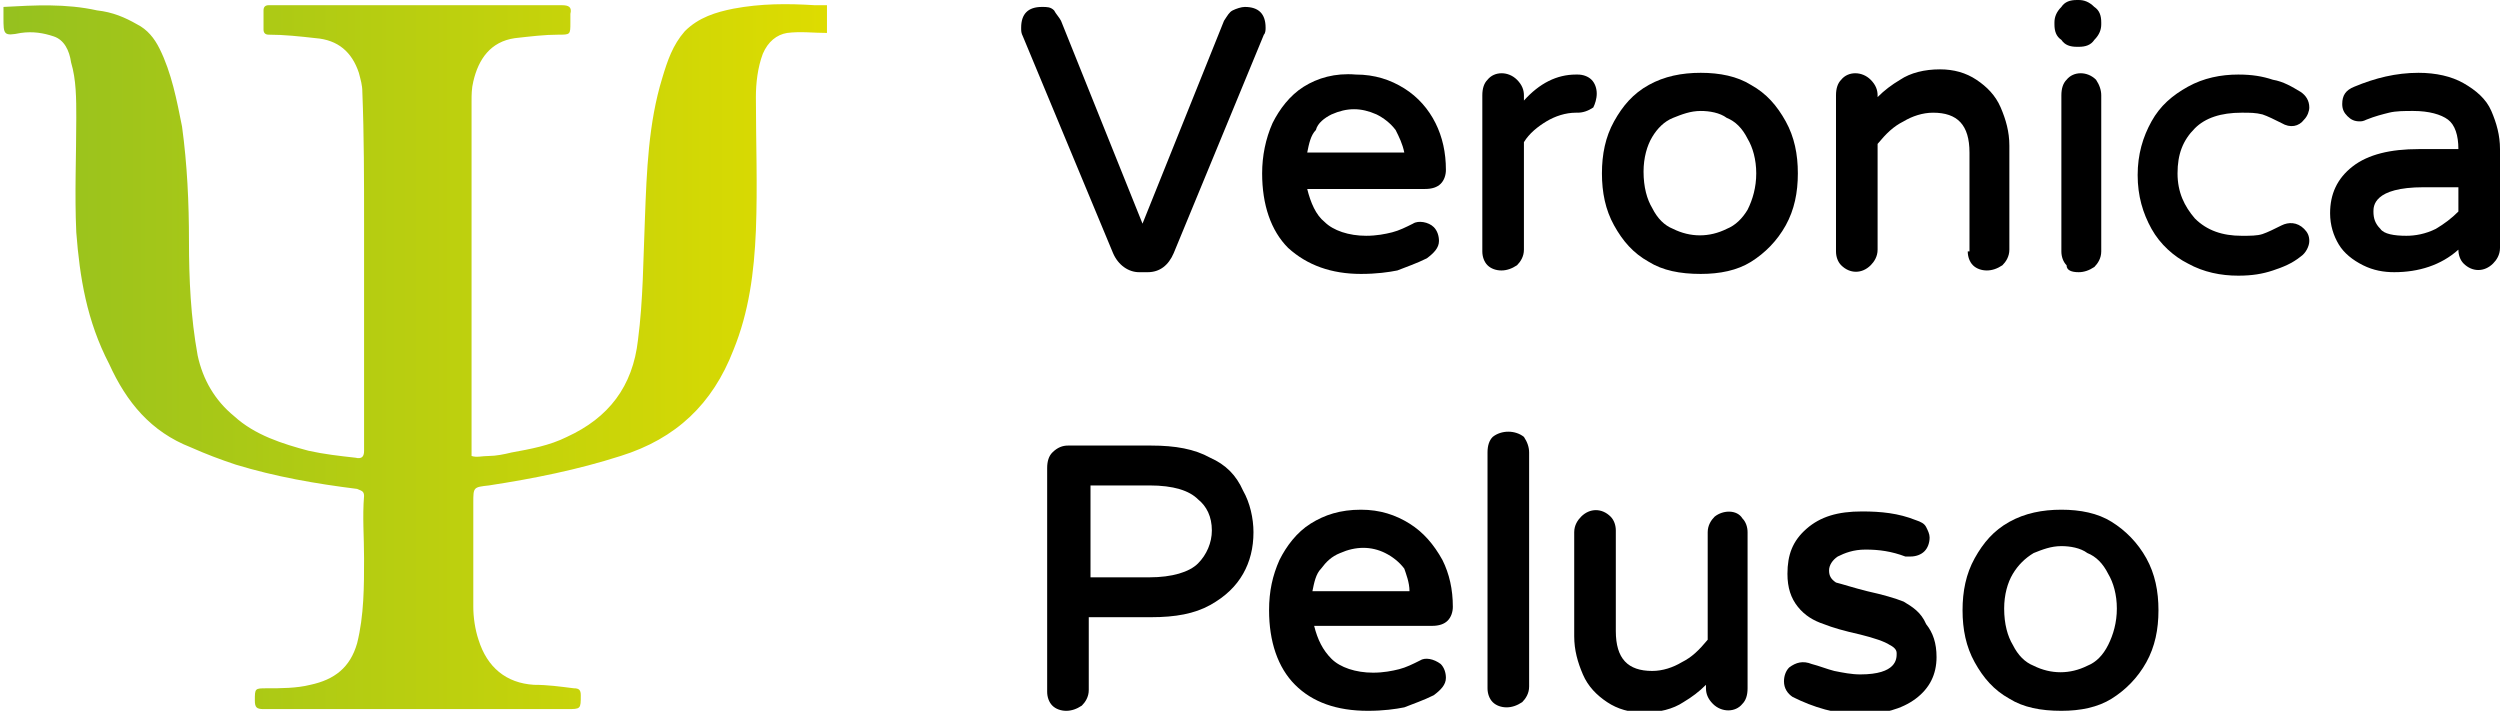
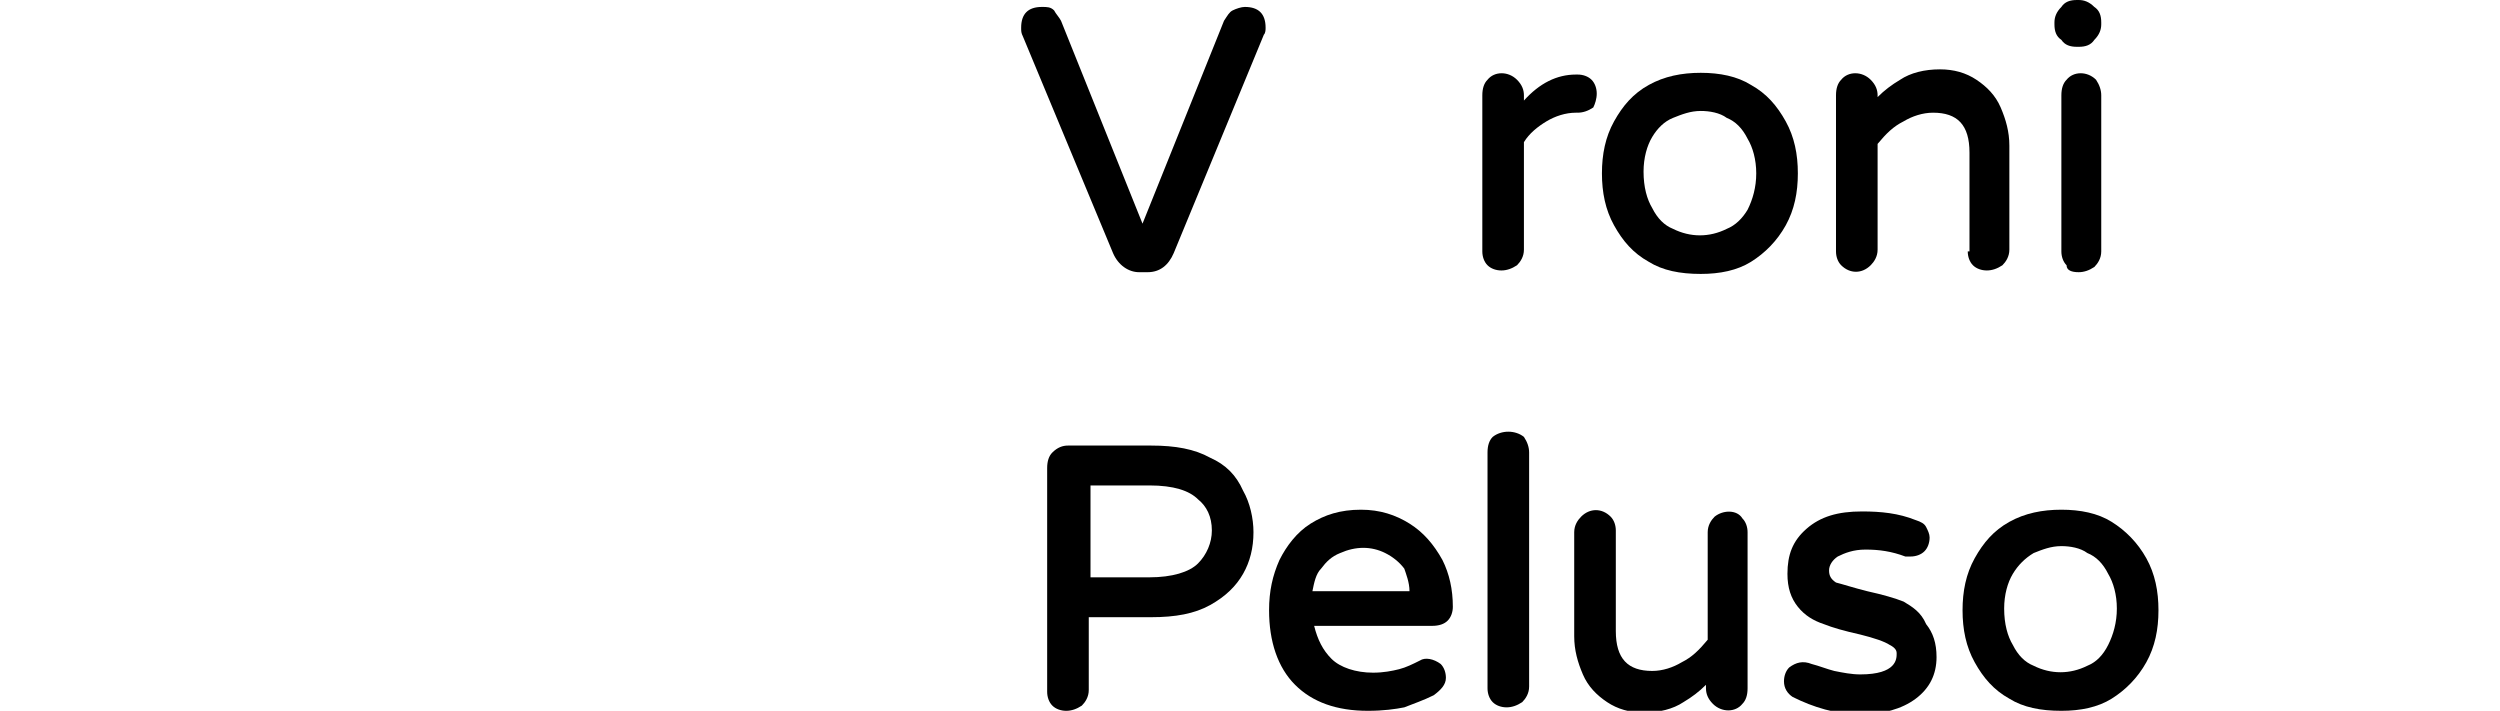
<svg xmlns="http://www.w3.org/2000/svg" version="1.1" id="Livello_1" x="0px" y="0px" width="144.2px" height="41px" viewBox="0 0 144.2 41" style="enable-background:new 0 0 144.2 41;" xml:space="preserve">
  <style type="text/css">
	.st0{fill:url(#SVGID_1_);}
</style>
  <g>
    <path d="M64.2,14.6c0.3,0.7,0.9,1.1,1.5,1.1h0.5c0.7,0,1.2-0.4,1.5-1.1L72.9,2C73,1.9,73,1.7,73,1.6c0-0.4-0.1-0.7-0.3-0.9   c-0.2-0.2-0.5-0.3-0.9-0.3c-0.2,0-0.5,0.1-0.7,0.2c-0.2,0.1-0.3,0.3-0.5,0.6l-4.7,11.7L61.2,1.2c-0.1-0.2-0.3-0.4-0.4-0.6   c-0.2-0.2-0.4-0.2-0.7-0.2c-0.4,0-0.7,0.1-0.9,0.3c-0.2,0.2-0.3,0.5-0.3,0.9c0,0.2,0,0.3,0.1,0.5L64.2,14.6L64.2,14.6z" />
-     <path d="M78.5,15.8c0.9,0,1.6-0.1,2.1-0.2c0.5-0.2,1.1-0.4,1.7-0.7c0.4-0.3,0.7-0.6,0.7-1c0-0.3-0.1-0.6-0.3-0.8   c-0.3-0.3-0.9-0.4-1.2-0.2c-0.4,0.2-0.8,0.4-1.2,0.5c-0.4,0.1-0.9,0.2-1.5,0.2c-1,0-1.9-0.3-2.4-0.8c-0.5-0.4-0.8-1.1-1-1.9h6.8   c0.4,0,0.7-0.1,0.9-0.3c0.2-0.2,0.3-0.5,0.3-0.8c0-1-0.2-1.9-0.6-2.7c-0.4-0.8-1-1.5-1.8-2c-0.8-0.5-1.7-0.8-2.8-0.8   C77,4.2,76,4.5,75.2,5c-0.8,0.5-1.4,1.3-1.8,2.1C73,8,72.8,9,72.8,10c0,1.8,0.5,3.3,1.5,4.3C75.4,15.3,76.8,15.8,78.5,15.8z    M76.8,6.6c0.9-0.4,1.7-0.4,2.6,0c0.4,0.2,0.8,0.5,1.1,0.9c0.2,0.4,0.4,0.8,0.5,1.3h-5.6c0.1-0.5,0.2-1,0.5-1.3   C76,7.1,76.4,6.8,76.8,6.6z" />
    <path d="M92.1,5.4c0-0.3-0.1-0.6-0.3-0.8c-0.2-0.2-0.5-0.3-0.8-0.3h-0.1c-1.1,0-2.1,0.5-3,1.5V5.5c0-0.3-0.1-0.6-0.4-0.9   c-0.5-0.5-1.3-0.5-1.7,0c-0.2,0.2-0.3,0.5-0.3,0.9v9c0,0.3,0.1,0.6,0.3,0.8v0c0.2,0.2,0.5,0.3,0.8,0.3s0.6-0.1,0.9-0.3   c0.2-0.2,0.4-0.5,0.4-0.9V8.2c0.3-0.5,0.8-0.9,1.3-1.2c0.5-0.3,1.1-0.5,1.7-0.5h0.1c0.3,0,0.6-0.1,0.9-0.3C92,6,92.1,5.7,92.1,5.4z   " />
    <path d="M103,7c-0.5-0.9-1.1-1.6-2-2.1c-0.8-0.5-1.8-0.7-2.9-0.7c-1.1,0-2.1,0.2-3,0.7c-0.9,0.5-1.5,1.2-2,2.1   c-0.5,0.9-0.7,1.9-0.7,3s0.2,2.1,0.7,3c0.5,0.9,1.1,1.6,2,2.1c0.8,0.5,1.8,0.7,3,0.7c1.1,0,2.1-0.2,2.9-0.7c0.8-0.5,1.5-1.2,2-2.1   c0.5-0.9,0.7-1.9,0.7-3S103.5,7.9,103,7z M99.6,13.2c-1,0.5-2.1,0.5-3.1,0c-0.5-0.2-0.9-0.6-1.2-1.2c-0.3-0.5-0.5-1.2-0.5-2.1   c0-0.8,0.2-1.5,0.5-2C95.6,7.4,96,7,96.5,6.8c0.5-0.2,1-0.4,1.6-0.4c0.5,0,1.1,0.1,1.5,0.4c0.5,0.2,0.9,0.6,1.2,1.2   c0.3,0.5,0.5,1.2,0.5,2c0,0.8-0.2,1.5-0.5,2.1C100.5,12.6,100.1,13,99.6,13.2z" />
    <path d="M113.5,14.5c0,0.3,0.1,0.6,0.3,0.8s0.5,0.3,0.8,0.3c0.3,0,0.6-0.1,0.9-0.3c0.2-0.2,0.4-0.5,0.4-0.9v-6   c0-0.8-0.2-1.5-0.5-2.2c-0.3-0.7-0.8-1.2-1.4-1.6c-0.6-0.4-1.3-0.6-2.1-0.6c-0.9,0-1.7,0.2-2.3,0.6c-0.5,0.3-0.9,0.6-1.3,1V5.5   c0-0.3-0.1-0.6-0.4-0.9c-0.5-0.5-1.3-0.5-1.7,0c-0.2,0.2-0.3,0.5-0.3,0.9v9c0,0.3,0.1,0.6,0.3,0.8v0c0.5,0.5,1.2,0.5,1.7,0   c0.2-0.2,0.4-0.5,0.4-0.9V8.3c0.5-0.6,0.9-1,1.5-1.3c0.5-0.3,1.1-0.5,1.7-0.5c1.4,0,2.1,0.7,2.1,2.3V14.5z" />
    <path d="M119.9,15.7c0.3,0,0.6-0.1,0.9-0.3c0.2-0.2,0.4-0.5,0.4-0.9v-9c0-0.3-0.1-0.6-0.3-0.9c-0.5-0.5-1.3-0.5-1.7,0   c-0.2,0.2-0.3,0.5-0.3,0.9v9c0,0.3,0.1,0.6,0.3,0.8v0C119.2,15.6,119.5,15.7,119.9,15.7z" />
    <path d="M119.8,2.7h0.1c0.4,0,0.7-0.1,0.9-0.4c0.3-0.3,0.4-0.6,0.4-0.9V1.3c0-0.4-0.1-0.7-0.4-0.9c-0.3-0.3-0.6-0.4-0.9-0.4h-0.1   c-0.4,0-0.7,0.1-0.9,0.4c-0.3,0.3-0.4,0.6-0.4,0.9v0.1c0,0.4,0.1,0.7,0.4,0.9C119.1,2.6,119.4,2.7,119.8,2.7z" />
-     <path d="M129.3,6.5c0.5,0,0.8,0,1.2,0.1c0.3,0.1,0.7,0.3,1.1,0.5c0.5,0.3,1,0.2,1.3-0.2c0.2-0.2,0.3-0.5,0.3-0.7   c0-0.4-0.2-0.7-0.5-0.9c-0.5-0.3-1-0.6-1.6-0.7c-0.6-0.2-1.2-0.3-2-0.3c-1,0-2,0.2-2.9,0.7c-0.9,0.5-1.6,1.1-2.1,2   c-0.5,0.9-0.8,1.9-0.8,3.1s0.3,2.2,0.8,3.1c0.5,0.9,1.3,1.6,2.1,2c0.9,0.5,1.9,0.7,2.9,0.7c0.8,0,1.4-0.1,2-0.3   c0.6-0.2,1.1-0.4,1.6-0.8c0.3-0.2,0.5-0.6,0.5-0.9c0-0.3-0.1-0.5-0.3-0.7c-0.4-0.4-0.9-0.4-1.3-0.2c-0.4,0.2-0.8,0.4-1.1,0.5   c-0.3,0.1-0.7,0.1-1.2,0.1c-1.1,0-2-0.3-2.7-1c-0.6-0.7-1-1.5-1-2.6s0.3-1.9,1-2.6C127.2,6.8,128.1,6.5,129.3,6.5z" />
-     <path d="M143.7,6.4c-0.3-0.7-0.9-1.2-1.6-1.6c-0.7-0.4-1.6-0.6-2.6-0.6c-1.3,0-2.5,0.3-3.7,0.8c-0.5,0.2-0.7,0.5-0.7,1   c0,0.3,0.1,0.5,0.3,0.7c0.2,0.2,0.4,0.3,0.7,0.3c0.1,0,0.2,0,0.4-0.1c0.5-0.2,0.9-0.3,1.3-0.4c0.4-0.1,0.9-0.1,1.4-0.1   c0.9,0,1.6,0.2,2,0.5c0.4,0.3,0.6,0.9,0.6,1.7h-2.3c-1.6,0-2.9,0.3-3.8,1c-0.9,0.7-1.3,1.6-1.3,2.7c0,0.7,0.2,1.3,0.5,1.8   c0.3,0.5,0.8,0.9,1.4,1.2c0.6,0.3,1.2,0.4,1.8,0.4c1.4,0,2.7-0.4,3.7-1.3c0,0.3,0.1,0.6,0.3,0.8c0.5,0.5,1.2,0.5,1.7,0   c0.2-0.2,0.4-0.5,0.4-0.9V8.6C144.2,7.8,144,7.1,143.7,6.4z M138.8,13.6c-0.7,0-1.3-0.1-1.5-0.4c-0.3-0.3-0.4-0.6-0.4-1   c0-0.3,0-1.4,2.9-1.4h2v1.4c-0.4,0.4-0.8,0.7-1.3,1v0C139.9,13.5,139.3,13.6,138.8,13.6z" />
    <path d="M69.8,26.4c-0.9-0.5-2-0.7-3.4-0.7h-4.8c-0.3,0-0.6,0.1-0.9,0.4c-0.2,0.2-0.3,0.5-0.3,0.9v12.9c0,0.3,0.1,0.6,0.3,0.8   c0.2,0.2,0.5,0.3,0.8,0.3c0.3,0,0.6-0.1,0.9-0.3c0.2-0.2,0.4-0.5,0.4-0.9v-4.2h3.6c1.4,0,2.5-0.2,3.4-0.7c0.9-0.5,1.5-1.1,1.9-1.8   c0.4-0.7,0.6-1.5,0.6-2.4c0-0.8-0.2-1.7-0.6-2.4C71.3,27.4,70.7,26.8,69.8,26.4z M69.9,30.6c0,0.7-0.3,1.4-0.8,1.9   c-0.5,0.5-1.5,0.8-2.8,0.8h-3.4V28h3.4c1.4,0,2.3,0.3,2.8,0.8C69.6,29.2,69.9,29.8,69.9,30.6z" />
    <path d="M81.3,30.2c-0.8-0.5-1.7-0.8-2.8-0.8c-1.2,0-2.1,0.3-2.9,0.8c-0.8,0.5-1.4,1.3-1.8,2.1c-0.4,0.9-0.6,1.8-0.6,2.9   c0,1.8,0.5,3.3,1.5,4.3s2.4,1.5,4.2,1.5c0.9,0,1.6-0.1,2.1-0.2c0.5-0.2,1.1-0.4,1.7-0.7c0.4-0.3,0.7-0.6,0.7-1   c0-0.3-0.1-0.6-0.3-0.8c-0.4-0.3-0.9-0.4-1.2-0.2c-0.4,0.2-0.8,0.4-1.2,0.5c-0.4,0.1-0.9,0.2-1.5,0.2c-1,0-1.9-0.3-2.4-0.8   c-0.5-0.5-0.8-1.1-1-1.9h6.8c0.4,0,0.7-0.1,0.9-0.3c0.2-0.2,0.3-0.5,0.3-0.8c0-1-0.2-1.9-0.6-2.7C82.7,31.4,82.1,30.7,81.3,30.2z    M81.3,34.1h-5.6c0.1-0.5,0.2-1,0.5-1.3c0.3-0.4,0.6-0.7,1.1-0.9c0.9-0.4,1.8-0.4,2.6,0c0.4,0.2,0.8,0.5,1.1,0.9   C81.1,33.1,81.3,33.6,81.3,34.1z" />
    <path d="M86.1,25.2c-0.2,0.2-0.3,0.5-0.3,0.9v13.6c0,0.3,0.1,0.6,0.3,0.8v0c0.2,0.2,0.5,0.3,0.8,0.3s0.6-0.1,0.9-0.3   c0.2-0.2,0.4-0.5,0.4-0.9V26.1c0-0.3-0.1-0.6-0.3-0.9C87.4,24.8,86.6,24.8,86.1,25.2z" />
    <path d="M98.9,29.8c-0.2,0.2-0.4,0.5-0.4,0.9v6.2c-0.5,0.6-0.9,1-1.5,1.3c-0.5,0.3-1.1,0.5-1.7,0.5c-1.4,0-2.1-0.7-2.1-2.3v-5.8   c0-0.3-0.1-0.6-0.3-0.8c-0.5-0.5-1.2-0.5-1.7,0c-0.2,0.2-0.4,0.5-0.4,0.9v6c0,0.8,0.2,1.5,0.5,2.2c0.3,0.7,0.8,1.2,1.4,1.6   c0.6,0.4,1.3,0.6,2.1,0.6c0.9,0,1.7-0.2,2.3-0.6c0.5-0.3,0.9-0.6,1.3-1v0.2c0,0.3,0.1,0.6,0.4,0.9c0.5,0.5,1.3,0.5,1.7,0   c0.2-0.2,0.3-0.5,0.3-0.9v-9c0-0.3-0.1-0.6-0.3-0.8C100.2,29.4,99.4,29.4,98.9,29.8z" />
    <path d="M109.8,34.7c-0.5-0.2-1.2-0.4-2.1-0.6c-0.8-0.2-1.4-0.4-1.8-0.5c-0.3-0.2-0.4-0.4-0.4-0.7c0-0.3,0.2-0.6,0.5-0.8   c0.4-0.2,0.9-0.4,1.6-0.4c0.8,0,1.5,0.1,2.3,0.4c0.1,0,0.2,0,0.3,0c0.3,0,0.6-0.1,0.8-0.3c0.2-0.2,0.3-0.5,0.3-0.8   c0-0.2-0.1-0.4-0.2-0.6c-0.1-0.2-0.3-0.3-0.6-0.4c-1-0.4-2-0.5-3.1-0.5c-1.4,0-2.4,0.3-3.2,1c-0.8,0.7-1.1,1.5-1.1,2.6   c0,0.8,0.2,1.4,0.6,1.9c0.4,0.5,0.9,0.8,1.5,1c0.5,0.2,1.2,0.4,2.1,0.6c0.8,0.2,1.4,0.4,1.7,0.6c0.4,0.2,0.4,0.4,0.4,0.5   c0,0.3,0,1.2-2.1,1.2c-0.5,0-1-0.1-1.5-0.2c-0.4-0.1-0.9-0.3-1.3-0.4c-0.5-0.2-0.9-0.1-1.3,0.2c-0.2,0.2-0.3,0.5-0.3,0.8   c0,0.4,0.2,0.7,0.5,0.9l0,0c1.2,0.6,2.5,1,3.9,1c1.3,0,2.4-0.3,3.2-0.9c0.8-0.6,1.2-1.4,1.2-2.4c0-0.8-0.2-1.4-0.6-1.9   C110.8,35.3,110.3,35,109.8,34.7z" />
    <path d="M121.8,30.1c-0.8-0.5-1.8-0.7-2.9-0.7c-1.1,0-2.1,0.2-3,0.7c-0.9,0.5-1.5,1.2-2,2.1c-0.5,0.9-0.7,1.9-0.7,3   c0,1.1,0.2,2.1,0.7,3c0.5,0.9,1.1,1.6,2,2.1c0.8,0.5,1.8,0.7,3,0.7c1.1,0,2.1-0.2,2.9-0.7c0.8-0.5,1.5-1.2,2-2.1   c0.5-0.9,0.7-1.9,0.7-3c0-1.1-0.2-2.1-0.7-3C123.3,31.3,122.6,30.6,121.8,30.1z M120.4,38.4c-1,0.5-2.1,0.5-3.1,0   c-0.5-0.2-0.9-0.6-1.2-1.2c-0.3-0.5-0.5-1.2-0.5-2.1c0-0.8,0.2-1.5,0.5-2c0.3-0.5,0.7-0.9,1.2-1.2c0.5-0.2,1-0.4,1.6-0.4   c0.5,0,1.1,0.1,1.5,0.4c0.5,0.2,0.9,0.6,1.2,1.2c0.3,0.5,0.5,1.2,0.5,2c0,0.8-0.2,1.5-0.5,2.1C121.3,37.8,120.9,38.2,120.4,38.4z" />
  </g>
  <g>
    <linearGradient id="SVGID_1_" gradientUnits="userSpaceOnUse" x1="0.194" y1="20.552" x2="47.834" y2="20.552">
      <stop offset="0" style="stop-color:#95C11F" />
      <stop offset="1" style="stop-color:#DEDC00" />
    </linearGradient>
-     <path class="st0" d="M0.2,0.4c1.8-0.1,3.6-0.2,5.4,0.2C6.5,0.7,7.2,1,7.9,1.4c0.6,0.3,1,0.8,1.3,1.4c0.7,1.4,1,3,1.3,4.5   c0.3,2.2,0.4,4.4,0.4,6.6c0,2.2,0.1,4.4,0.5,6.6c0.3,1.4,1,2.6,2.1,3.5c1.2,1.1,2.8,1.6,4.3,2c0.9,0.2,1.8,0.3,2.7,0.4   c0.4,0.1,0.5-0.1,0.5-0.4c0-0.2,0-0.4,0-0.7c0-4.1,0-8.3,0-12.4c0-2.5,0-5.1-0.1-7.6c0-0.4-0.1-0.7-0.2-1.1c-0.4-1.2-1.2-1.9-2.5-2   C17.3,2.1,16.4,2,15.5,2c-0.2,0-0.3-0.1-0.3-0.3c0-0.4,0-0.7,0-1.1c0-0.2,0.1-0.3,0.3-0.3c0.7,0,1.3,0,2,0c5,0,9.9,0,14.9,0   c0.4,0,0.6,0.1,0.5,0.5c0,0.2,0,0.3,0,0.5c0,0.7,0,0.7-0.7,0.7c-0.8,0-1.6,0.1-2.5,0.2c-1.4,0.2-2.1,1.2-2.4,2.5   c-0.1,0.4-0.1,0.8-0.1,1.1c0,6.8,0,13.7,0,20.5c0.3,0.1,0.6,0,1,0c0.4,0,0.9-0.1,1.3-0.2c1.1-0.2,2.2-0.4,3.2-0.9   c2.4-1.1,3.8-2.9,4.1-5.6c0.3-2.3,0.3-4.6,0.4-7c0.1-2.7,0.2-5.5,1-8.1c0.3-1,0.6-1.9,1.3-2.7c0.8-0.8,1.8-1.1,2.8-1.3   c1.6-0.3,3.1-0.3,4.7-0.2c0.2,0,0.5,0,0.7,0c0,0.5,0,1,0,1.6c-0.8,0-1.5-0.1-2.3,0C44.8,2,44.3,2.4,44,3.1   c-0.3,0.8-0.4,1.7-0.4,2.5c0,2.6,0.1,5.1,0,7.7c-0.1,2.4-0.4,4.7-1.3,6.9c-1.2,3.1-3.3,5.1-6.5,6.1c-2.5,0.8-5,1.3-7.6,1.7   c-0.9,0.1-0.9,0.1-0.9,1c0,2,0,4,0,6c0,0.6,0.1,1.3,0.3,1.9c0.5,1.6,1.6,2.5,3.2,2.6c0.8,0,1.5,0.1,2.3,0.2c0.3,0,0.4,0.1,0.4,0.4   c0,0.8,0,0.8-0.8,0.8c-5.8,0-11.7,0-17.5,0c-0.4,0-0.5-0.1-0.5-0.5c0-0.7,0-0.7,0.7-0.7c0.8,0,1.7,0,2.5-0.2c1.4-0.3,2.3-1,2.7-2.4   c0.4-1.6,0.4-3.3,0.4-4.9c0-1.2-0.1-2.4,0-3.6c0-0.3-0.2-0.3-0.4-0.4c-2.4-0.3-4.7-0.7-7-1.4c-0.9-0.3-1.7-0.6-2.6-1   c-2.3-0.9-3.7-2.6-4.7-4.8C5,18.5,4.6,16,4.4,13.4c-0.1-2.2,0-4.4,0-6.6c0-1.1,0-2.2-0.3-3.2C4,2.9,3.7,2.3,3.1,2.1   C2.5,1.9,1.9,1.8,1.2,1.9c-1,0.2-1,0.1-1-0.9C0.2,0.8,0.2,0.6,0.2,0.4z" />
  </g>
</svg>